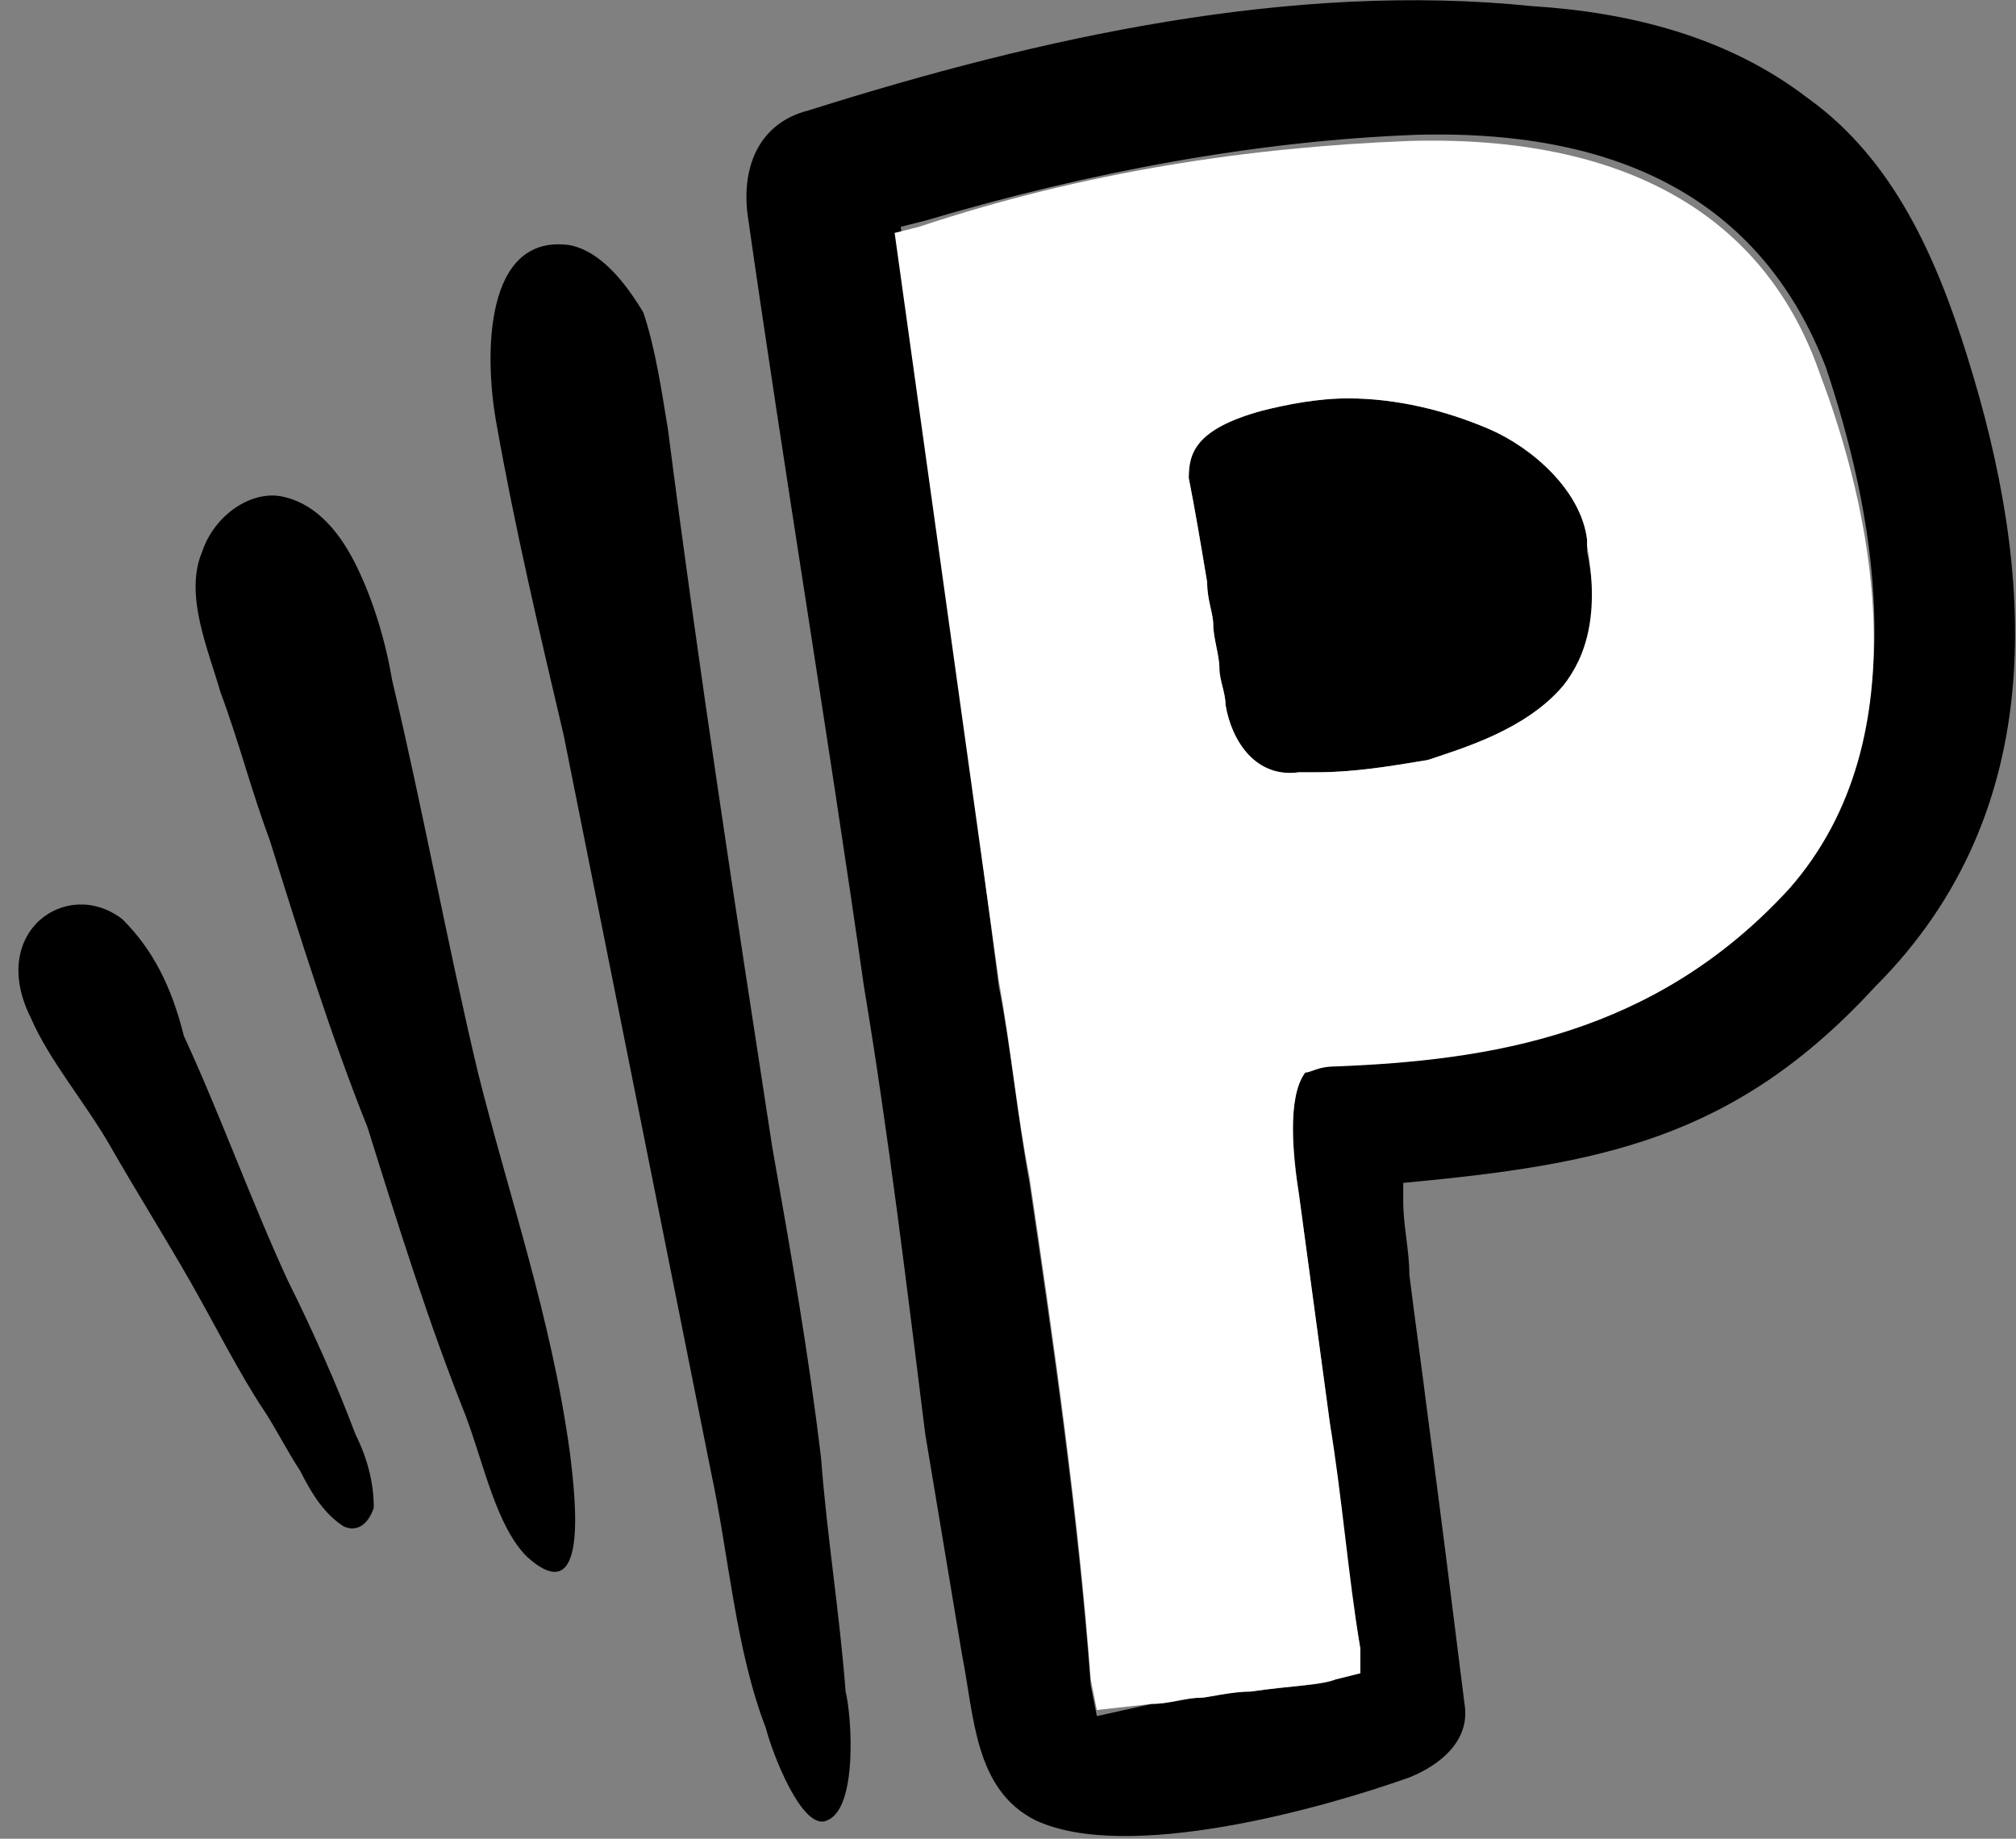
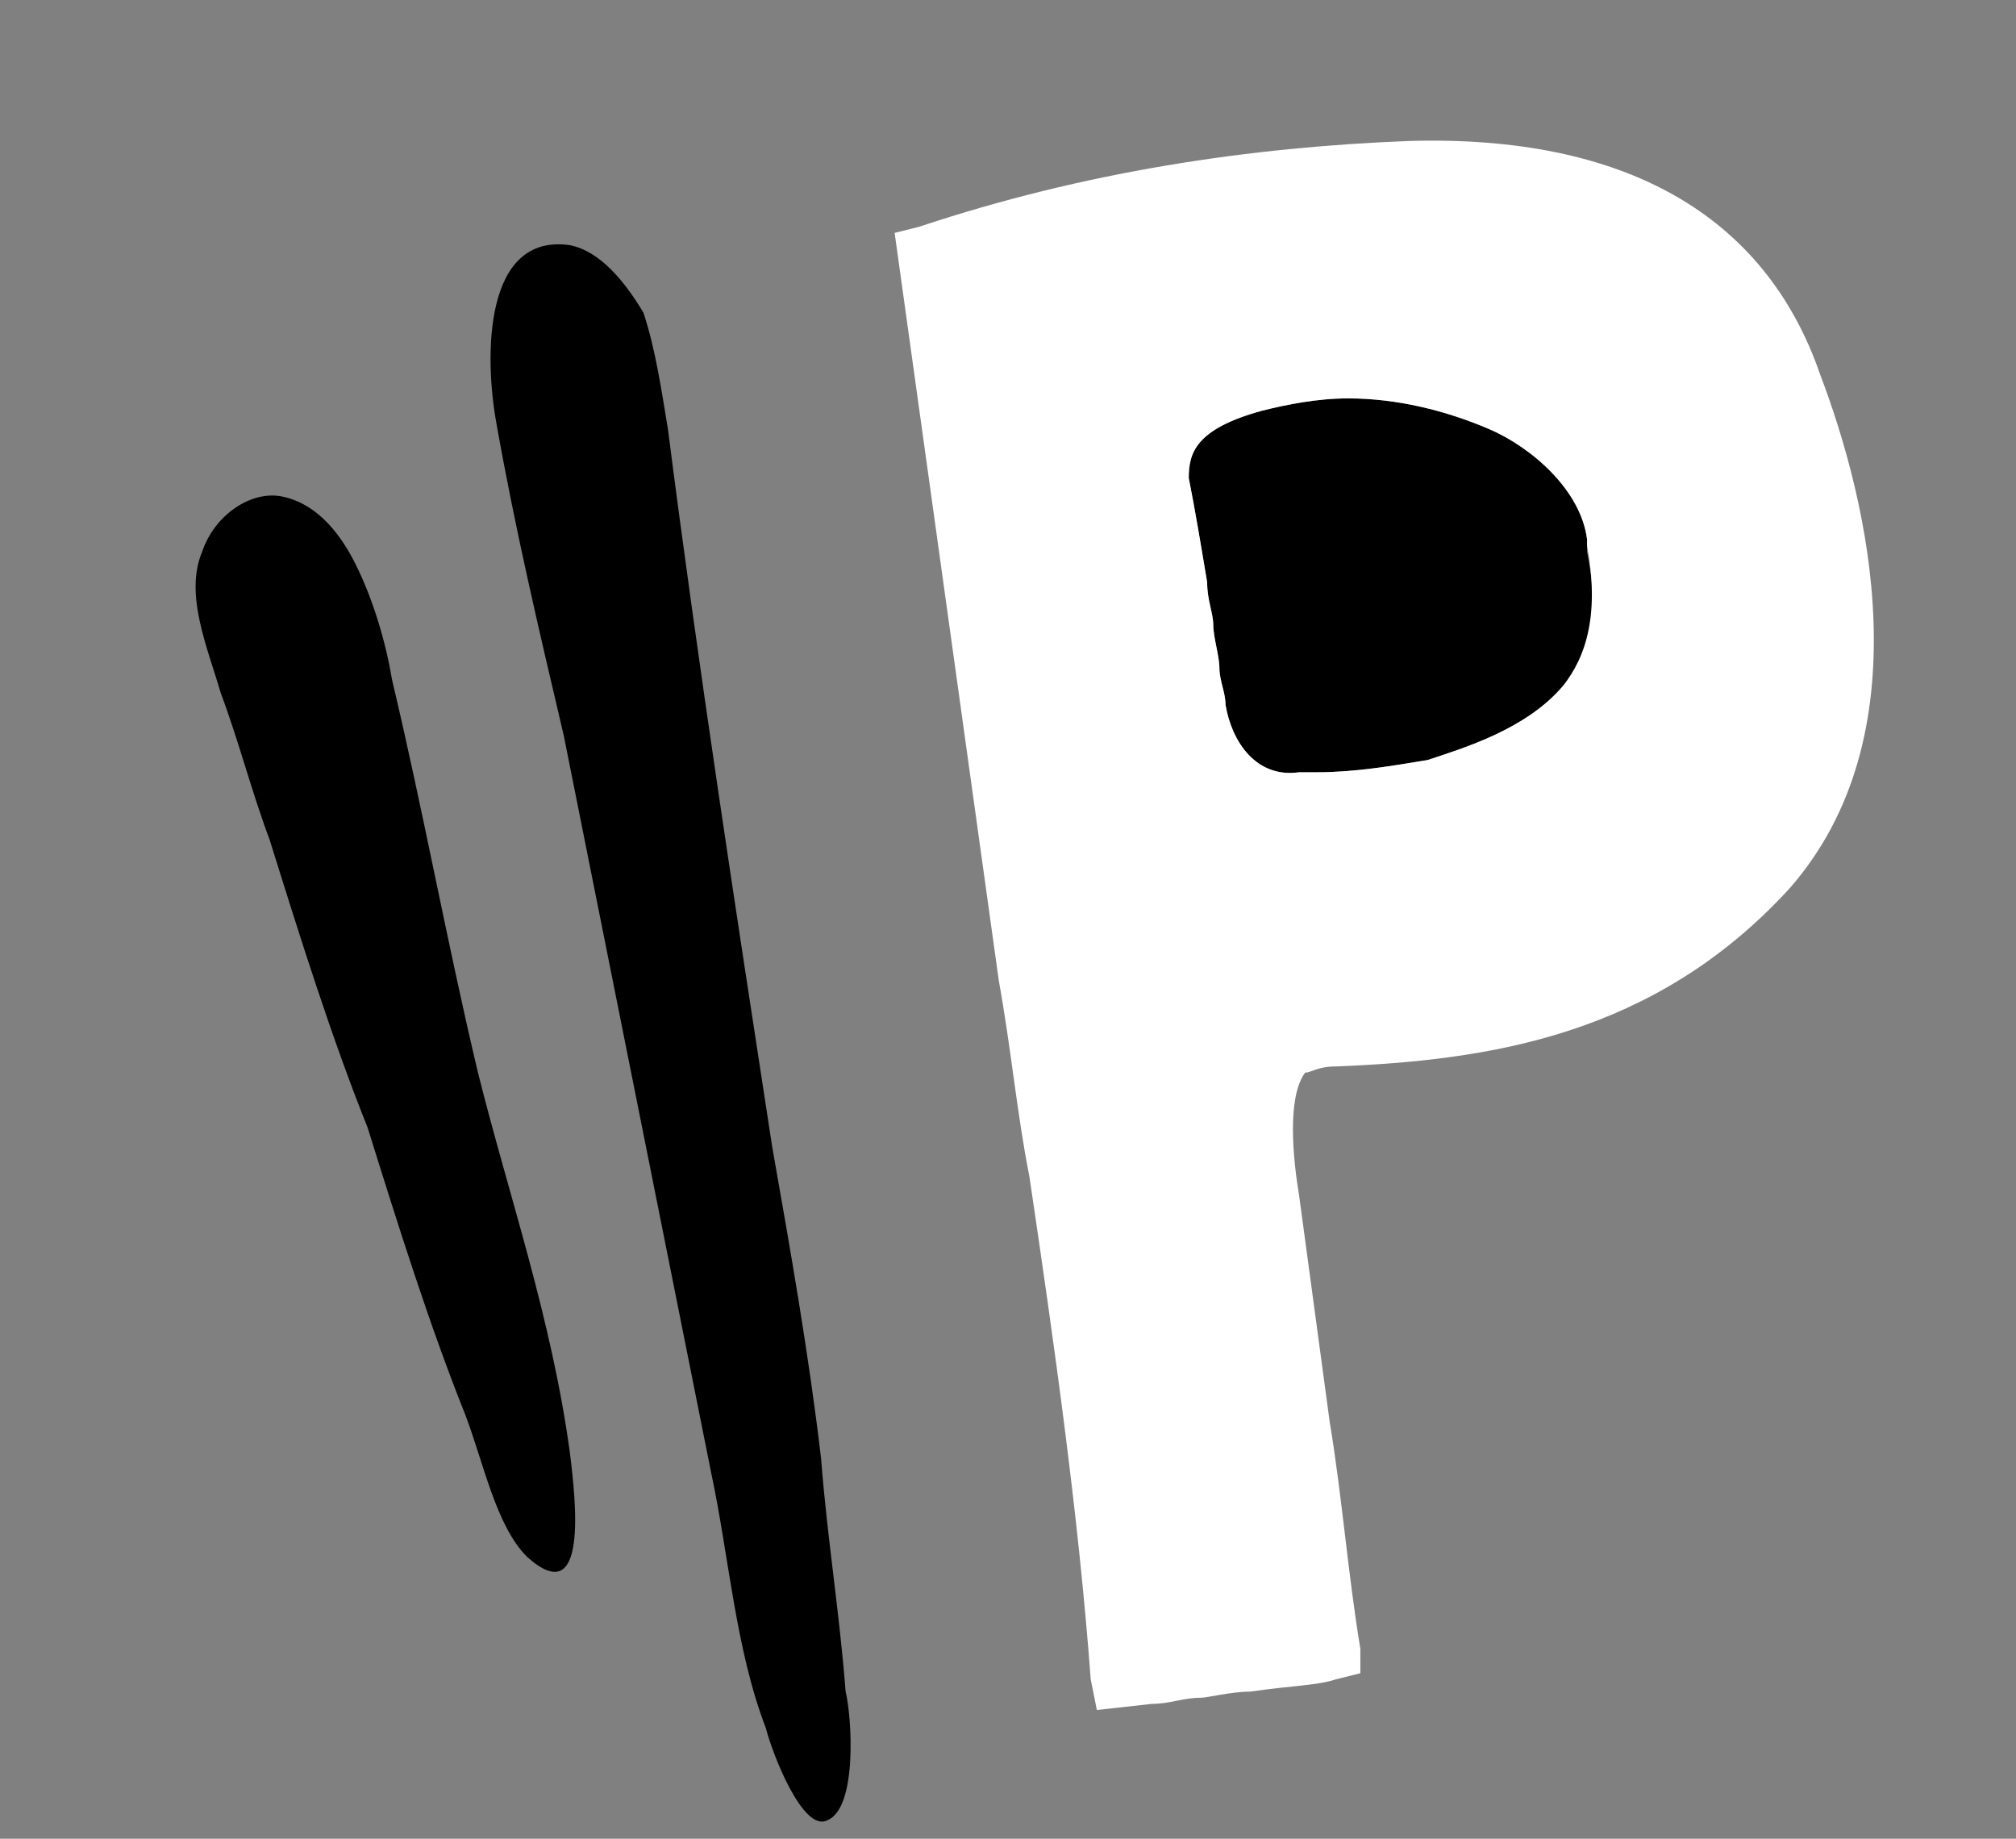
<svg xmlns="http://www.w3.org/2000/svg" width="329" height="300" viewBox="0 0 329 300" fill="none">
  <rect x="0" y="0" width="329" height="300" fill="#808080" stroke="none" />
-   <path d="M47 209.001C41 196.001 36 182.001 30 169.001C28 161.001 25 155.001 20 150.001C11 143.001 -2 152.001 5 166.001C8 173.001 14 180.001 18 187.001C22 194.001 27 202.001 31 209.001C35 216.001 39 224.001 43 230.001C45 233.001 47 237.001 49 240.001C51 244.001 53 247.001 56 249.001C58 250.001 60 249.001 61 246.001C61 242.001 60 238.001 58 234.001C55 226.001 51 217.001 47 209.001Z" fill="black" />
  <path d="M78 175C73 154 69 132 64 111C63 105 61 98 58 92C55 86 51 82 46 81C41 80 35 84 33 90C30 97 34 106 36 113C39 121 41 129 44 137C49 153 54 169 60 184C65 200 70 216 76 231C79 239 81 249 86 254C96 263 94 245 93 237C90 215 83 195 78 175Z" fill="black" />
  <path d="M134 238.001C132 221.001 129 204.001 126 187.001C120 148.001 114 109.001 109 70.001C108 64.001 107 57.001 105 51.001C102 46.001 98 41.001 93 40.001C79 38.001 79 58.001 81 69.001C84 86.001 88 103.001 92 120.001C96 140.001 100 160.001 104 180.001C108 200.001 112 220.001 116 240.001C119 254.001 120 269.001 125 282.001C126 286.001 131 299.001 135 297.001C140 295.001 139 280.001 138 276.001C137 263.001 135 251.001 134 238.001Z" fill="black" />
-   <path d="M321 58C316 42 309 26 295 16C282 6 266 2 250 1C211 -3 170 6 132 18C124 20 121 27 122 35C128 77 135 119 141 161C145 185 148 210 151 234C153 246 155 258 157 270C159 280 159 292 169 297C184 304 216 295 230 290C235 288 240 284 239 278C237 262 235 246 233 231C232 223 231 216 230 208C230 204 229 200 229 196C229 195 229 194 229 193C261 190 283 186 306 161C335 132 332 93 321 58ZM292 144C270 169 243 172 218 173C215 173 214 174 213 175C210 179 211 188 212 195L217 232C218 244 220 257 222 269V273L218 274C216 275 211 275 204 276C200 276 197 277 196 277C194 277 191 278 188 278L179 280L178 275C176 248 172 220 168 193C166 182 165 171 163 161L147 37L151 36C178 28 205 23 231 22C266 21 288 34 298 60C305 81 314 119 292 144Z" fill="black" />
  <path d="M255 112C249 119 239 122 233 124C227 125 221 126 215 126H212C205 127 201 121 200 115C200 113 199 111 199 109C199 107 198 104 198 102C198 100 197 98 197 95C196 89 195 83 194 78C194 74 195 70 206 67C210 66 215 65 220 65C228 65 236 67 243 70C250 73 258 80 259 88C259 89 259 89 259 90C261 100 260 108 255 112Z" fill="black" />
  <path d="M218 174C243 173 270 169 292 145C314 120 305 82 297 61C288 35 265 22 230 23C204 24 177 28 150 37L146 38L163 160C165 171 166 182 168 192C172 219 176 247 178 274L179 279L188 278C191 278 193 277 196 277C197 277 201 276 204 276C211 275 215 275 218 274L222 273V269C220 257 219 244 217 232L212 195C211 189 210 179 213 175C214 175 215 174 218 174ZM259 89C261 100 259 107 255 112C249 119 239 122 233 124C227 125 221 126 215 126H212C205 127 201 121 200 115C200 113 199 111 199 109C199 107 198 104 198 102C198 100 197 98 197 95C196 89 195 83 194 78C194 74 195 70 206 67C210 66 215 65 220 65C228 65 236 67 243 70C250 73 258 80 259 88C259 88 259 88 259 89Z" fill="white" />
</svg>